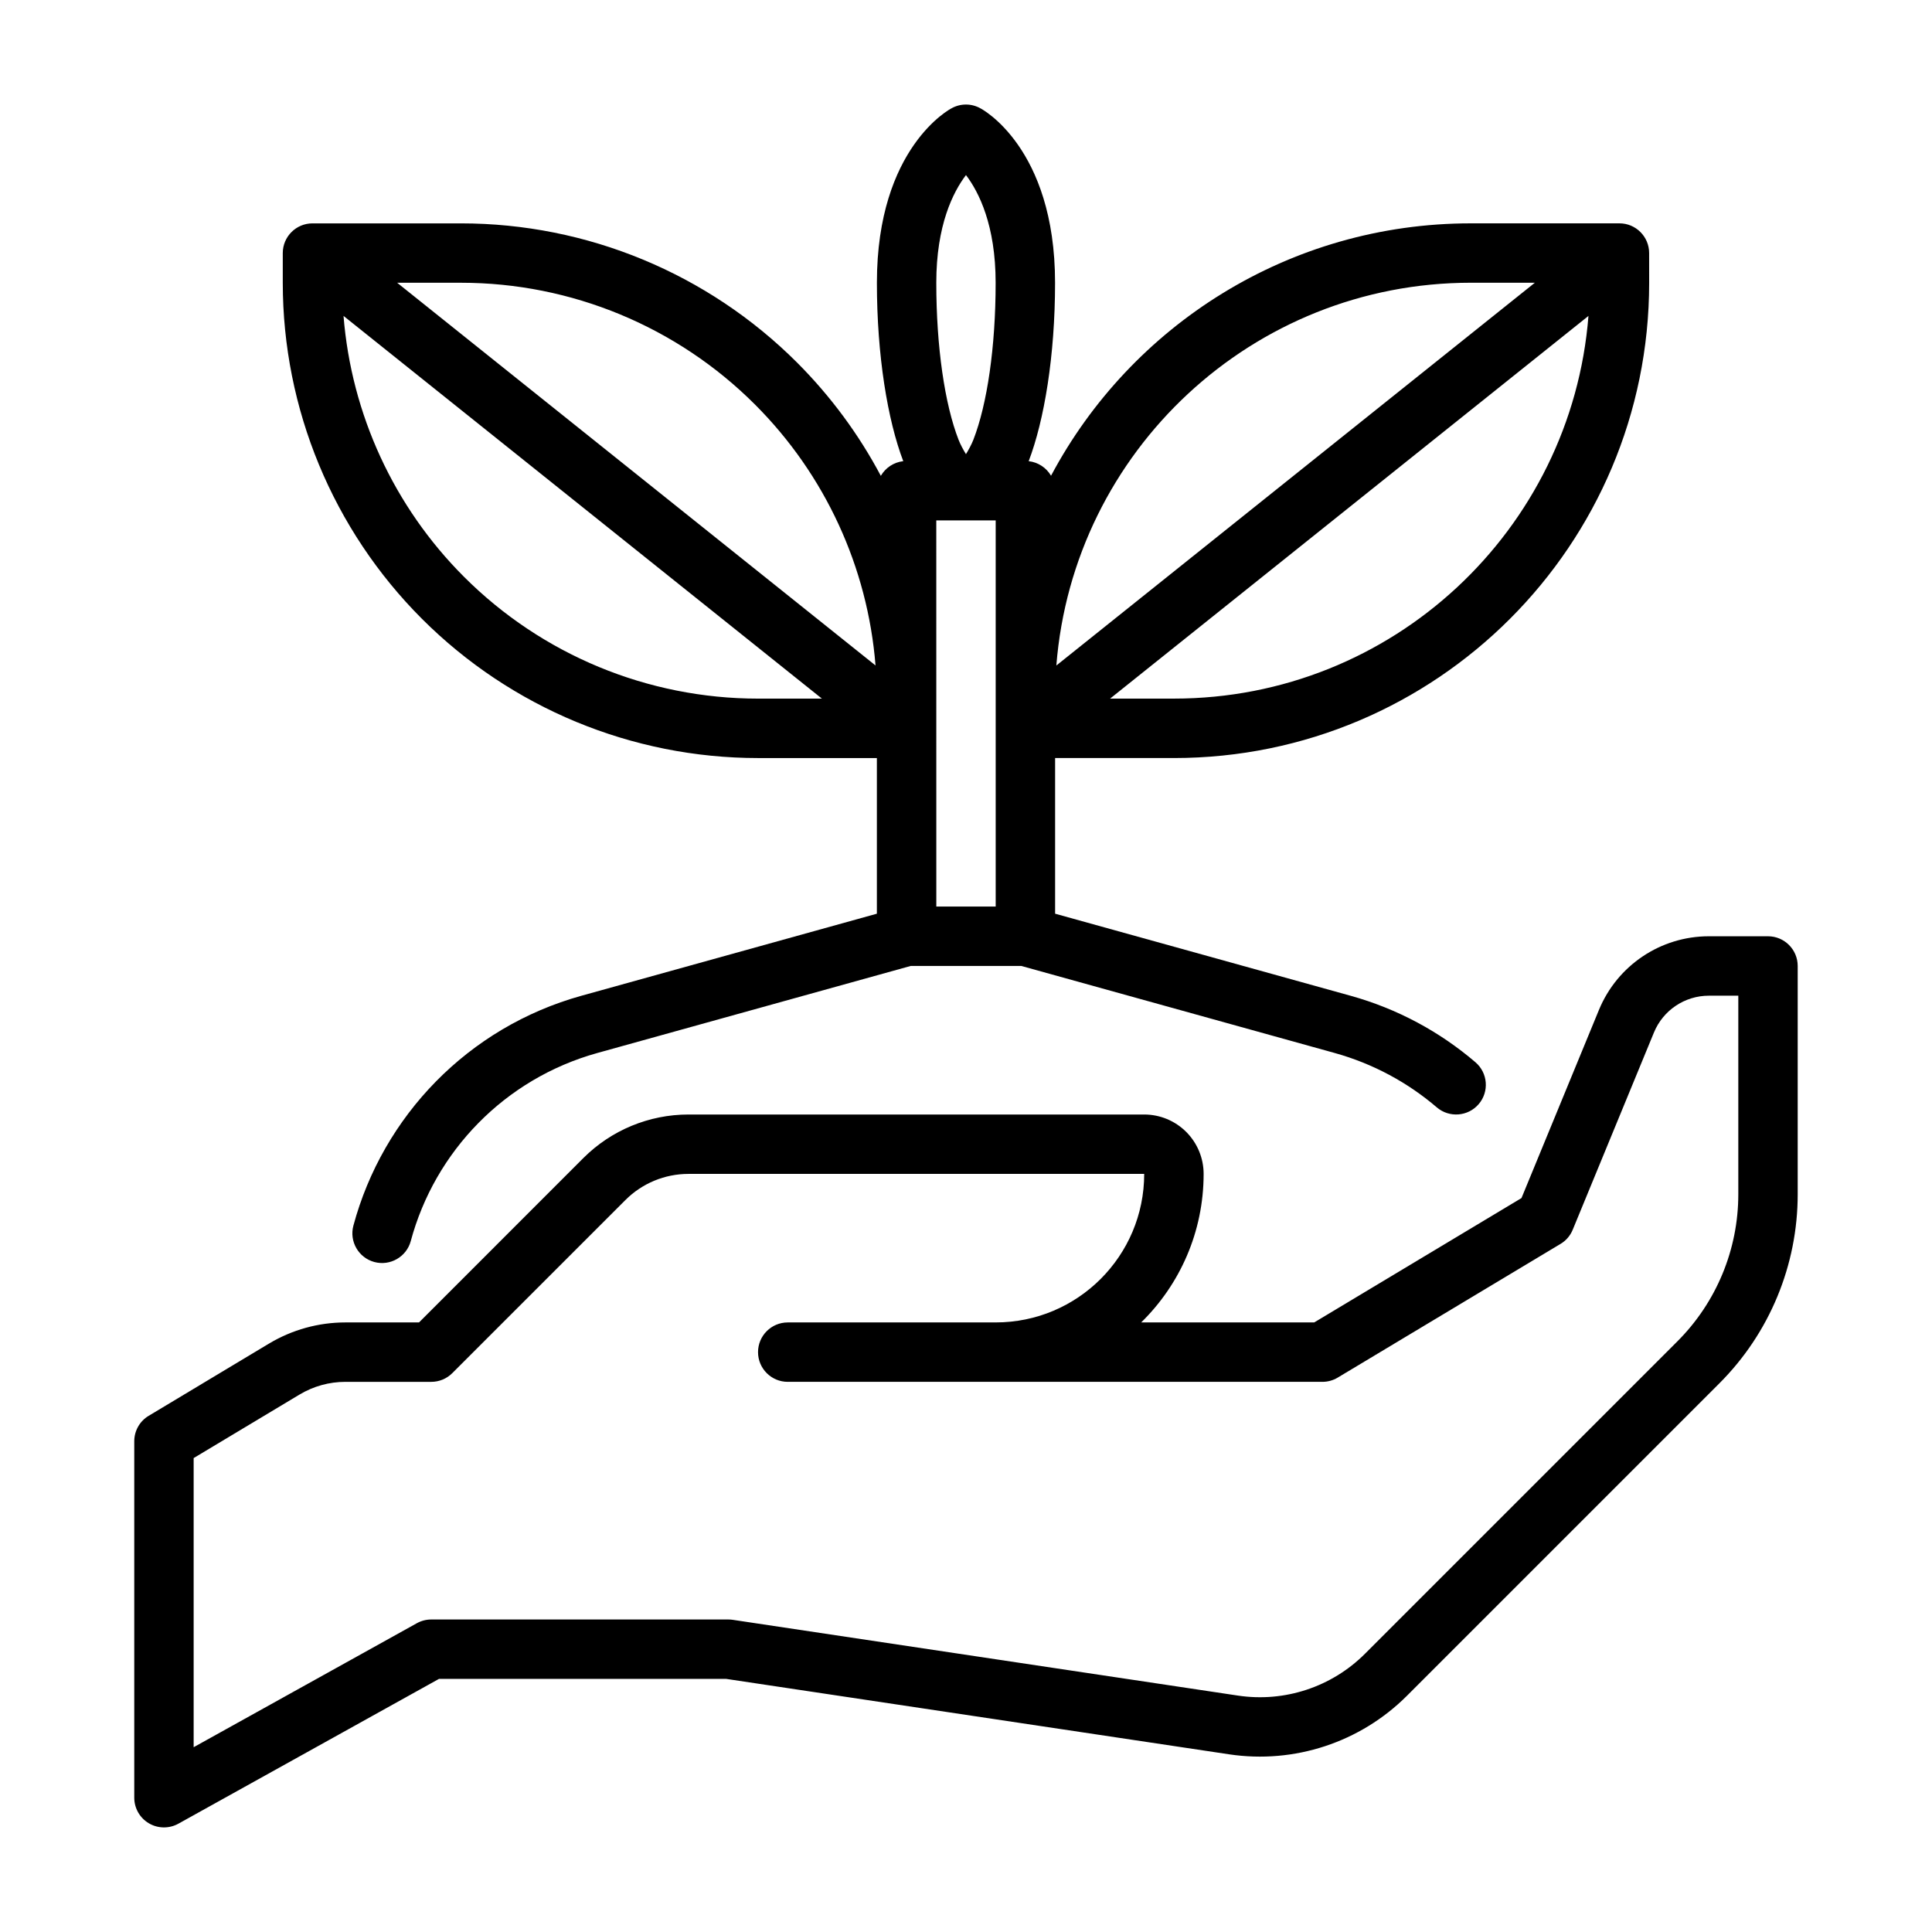
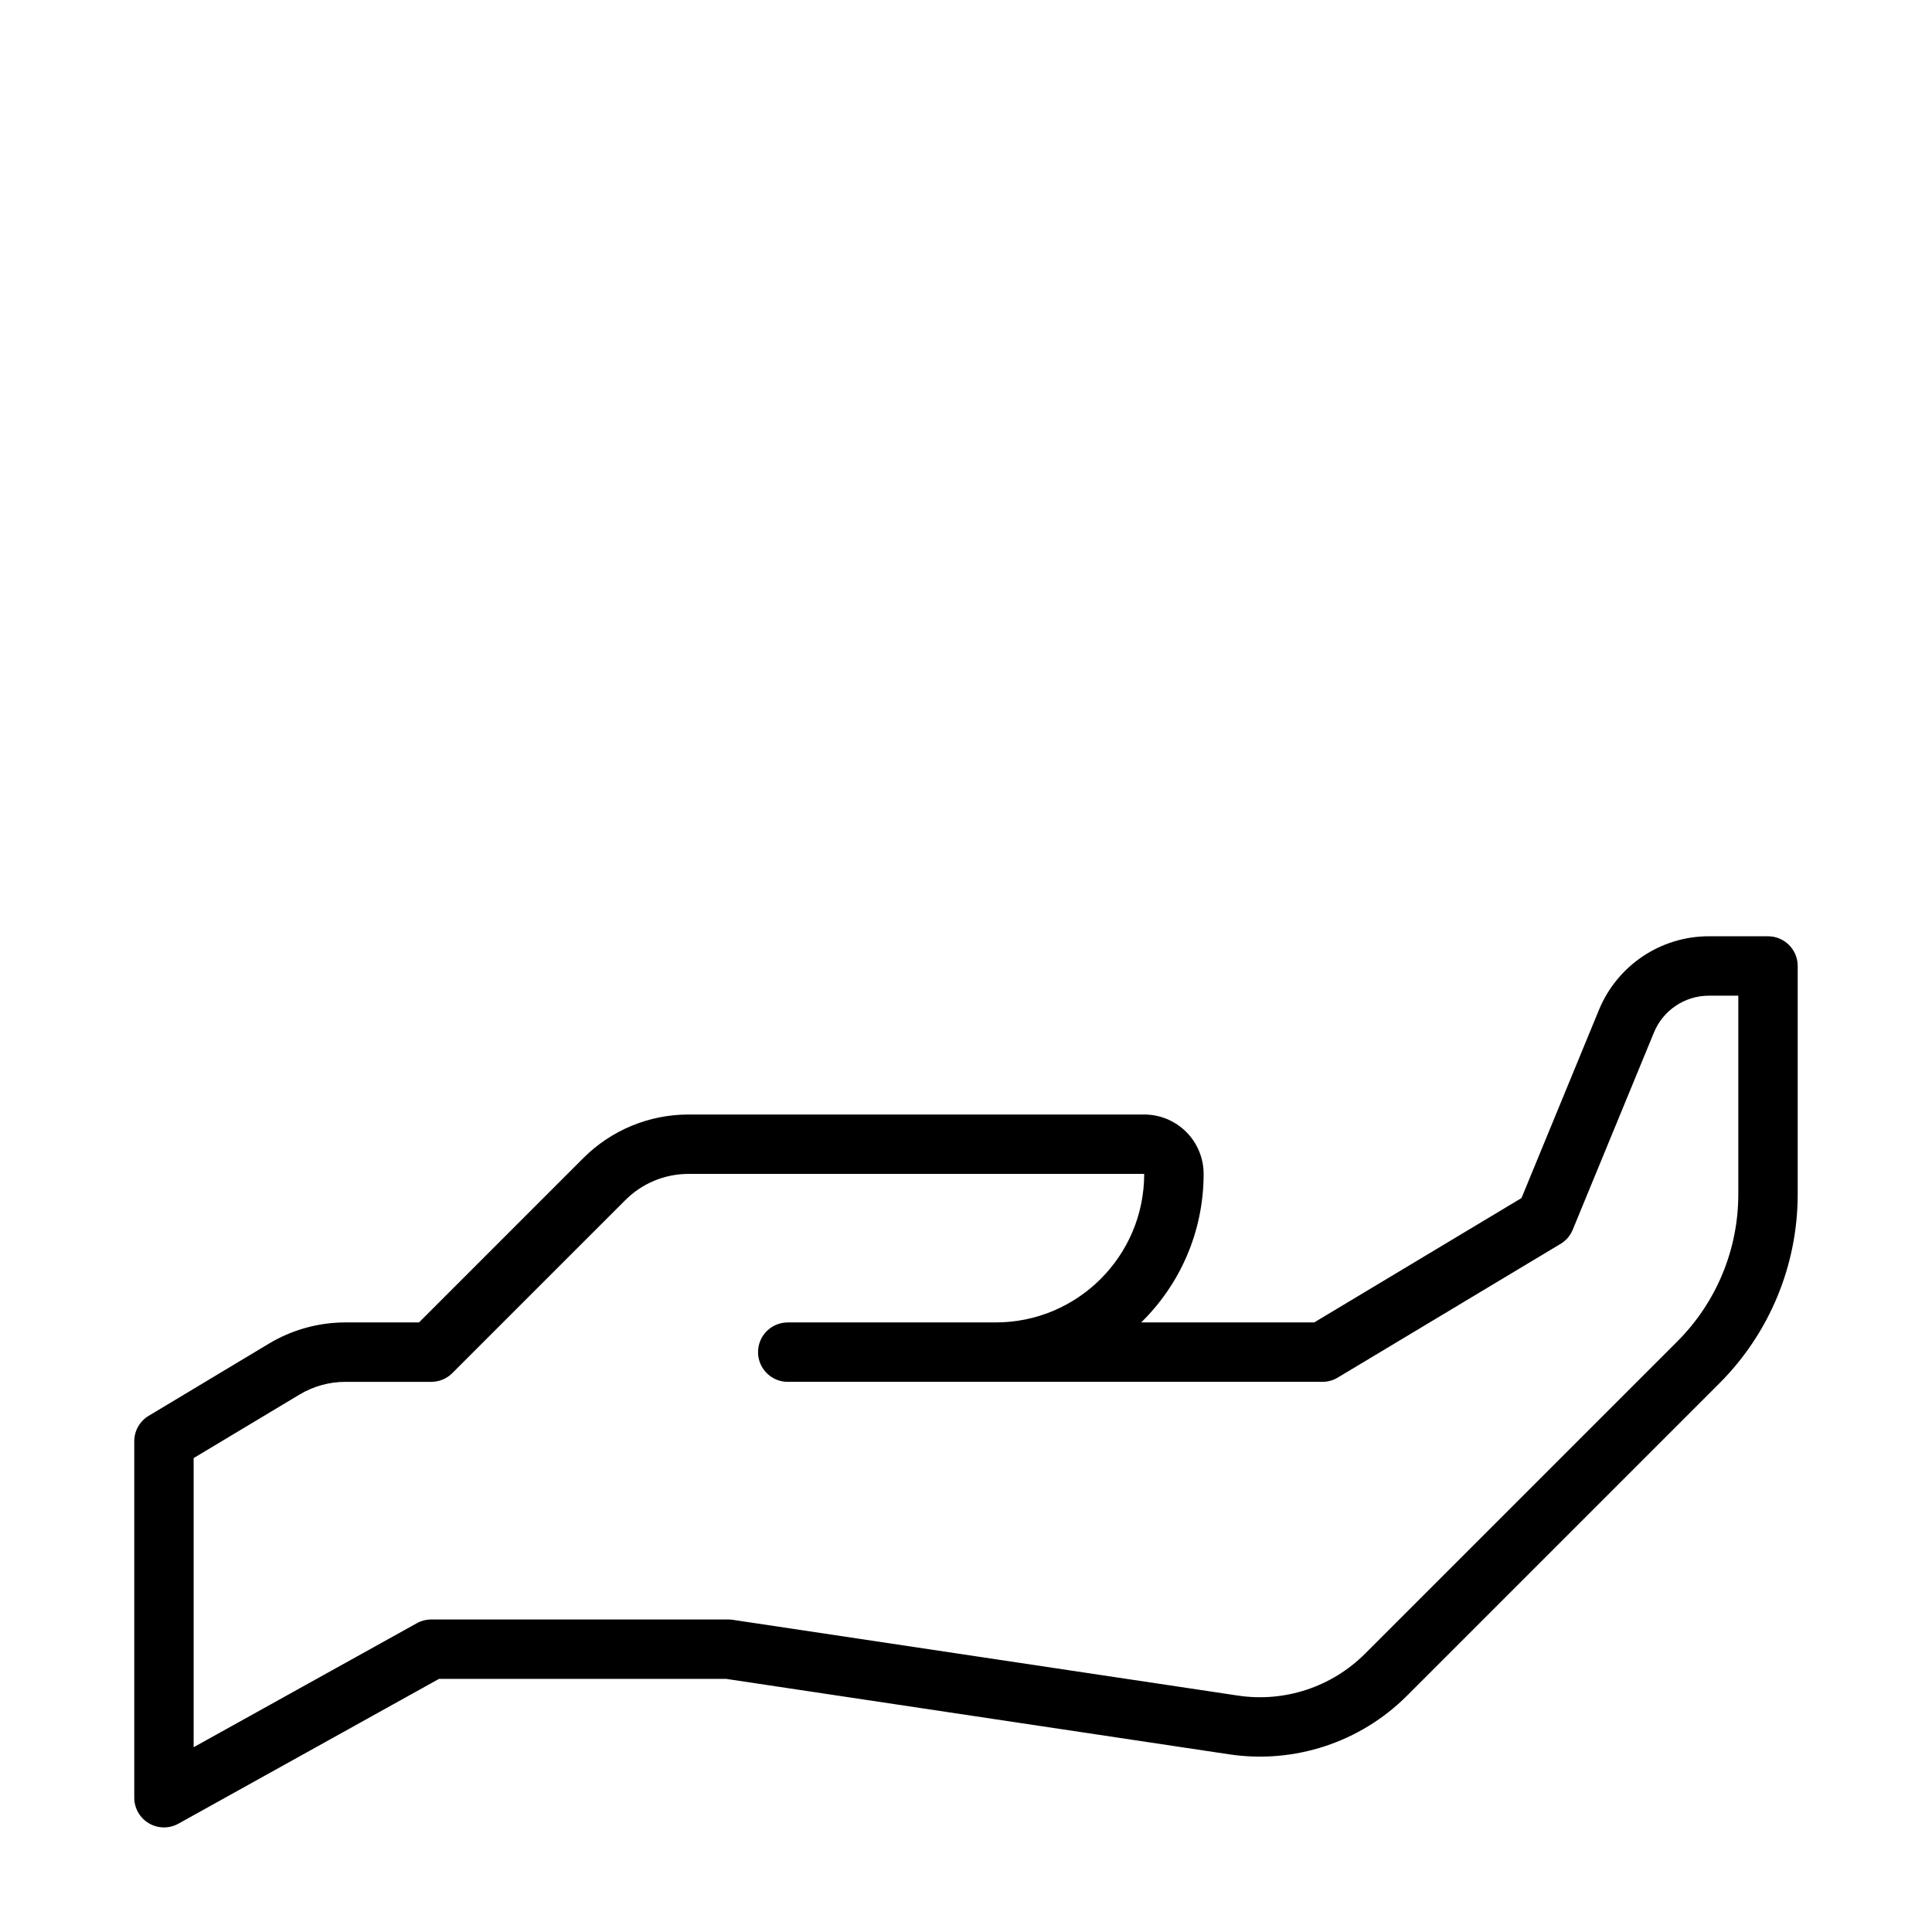
<svg xmlns="http://www.w3.org/2000/svg" fill="#000000" width="800px" height="800px" version="1.1" viewBox="144 144 512 512">
  <g fill-rule="evenodd">
    <path d="m547.21 461.5 20.535-49.879c4.867-11.801 16.359-19.5 29.121-19.5h15.672c4.344 0 7.871 3.527 7.871 7.871v60.504c0 18.789-7.461 36.809-20.75 50.098-22.688 22.688-60.867 60.867-82.789 82.789-12.359 12.359-29.852 18.121-47.137 15.531l-133.3-19.992h-76.094l-69.059 38.371c-2.441 1.352-5.418 1.32-7.82-0.098-2.406-1.414-3.879-3.996-3.879-6.785v-94.465c0-2.762 1.449-5.328 3.824-6.746 0 0 20.461-12.281 31.875-19.129 6.125-3.676 13.121-5.613 20.254-5.613h19.508l43.57-43.578c7.387-7.375 17.398-11.523 27.836-11.523h120.78c4.172 0 8.18 1.66 11.133 4.613 2.949 2.949 4.613 6.957 4.613 11.129 0 15.422-6.336 29.363-16.547 39.359h45.855zm-194.45 32.957h55.105c21.734 0 39.359-17.625 39.359-39.359h-120.78c-6.266 0-12.273 2.488-16.695 6.918l-45.887 45.879c-1.473 1.48-3.481 2.309-5.566 2.309h-22.766c-4.281 0-8.477 1.164-12.156 3.371l-28.055 16.828v76.625l59.148-32.859c1.176-0.648 2.492-0.988 3.828-0.988h78.719c0.395 0 0.781 0.031 1.164 0.086 0 0 89.969 13.492 133.89 20.082 12.344 1.852 24.836-2.258 33.668-11.09 21.93-21.926 60.109-60.105 82.797-82.793 10.336-10.336 16.137-24.348 16.137-38.965v-52.633h-7.801c-6.375 0-12.129 3.848-14.555 9.754-8.109 19.688-21.531 52.285-21.531 52.285-0.645 1.566-1.777 2.883-3.234 3.746l-59.039 35.426c-1.223 0.738-2.625 1.125-4.051 1.125h-141.7c-4.344 0-7.871-3.527-7.871-7.871s3.527-7.871 7.871-7.871z" />
-     <path d="m376.38 386.14v-41.25h-31.488c-33.402 0-65.441-13.273-89.062-36.887-23.617-23.625-36.891-55.664-36.891-89.066v-7.871c0-4.344 3.527-7.871 7.871-7.871h39.359c33.402 0 65.441 13.273 89.062 36.887 8.926 8.934 16.383 19.066 22.199 30.023 1.219-2.117 3.402-3.606 5.945-3.891-4.141-10.844-6.988-27.973-6.988-47.277 0-36.039 19.711-46.199 19.711-46.199 2.418-1.379 5.367-1.379 7.777 0 0 0 19.727 10.156 19.727 46.199 0 19.301-2.852 36.434-6.992 47.281 2.527 0.277 4.699 1.754 5.926 3.856 21.16-39.793 63.047-66.887 111.27-66.887h39.359c4.344 0 7.871 3.527 7.871 7.871l0.008 7.879c0 69.566-56.395 125.95-125.95 125.95h-31.48v41.25l78.281 21.742c12.5 3.473 23.711 9.582 33.109 17.625 3.305 2.824 3.691 7.801 0.867 11.098-2.824 3.297-7.801 3.684-11.098 0.867-7.691-6.582-16.863-11.578-27.086-14.422l-83.016-23.055h-29.348l-83.012 23.059c-24.555 6.824-43.059 26.086-49.453 49.836-1.133 4.195-5.457 6.684-9.652 5.559-4.195-1.133-6.684-5.457-5.551-9.652 7.816-29.023 30.426-52.578 60.441-60.914zm31.488-1.891v-102.34h-15.742l0.008 102.34zm-172.83-156.53c2.078 26.016 13.336 50.555 31.93 69.141 20.664 20.672 48.695 32.281 77.926 32.281h16.918zm329.92 0.008-126.77 101.41h16.91c57.906 0 105.38-44.664 109.86-101.41zm-14.203-8.801h-16.941c-57.914 0-105.4 44.672-109.87 101.44zm-301.5 0.008 126.77 101.42c-2.078-26.016-13.336-50.551-31.93-69.137-20.664-20.672-48.695-32.285-77.922-32.285zm150.74-28.543c-3.426 4.512-7.867 13.297-7.867 28.543 0 17.066 2.25 32.227 5.902 41.613 0.512 1.309 1.281 2.699 1.961 3.809 0.676-1.109 1.449-2.504 1.961-3.809 3.652-9.383 5.902-24.547 5.902-41.613 0-15.25-4.441-24.035-7.863-28.543z" />
  </g>
</svg>